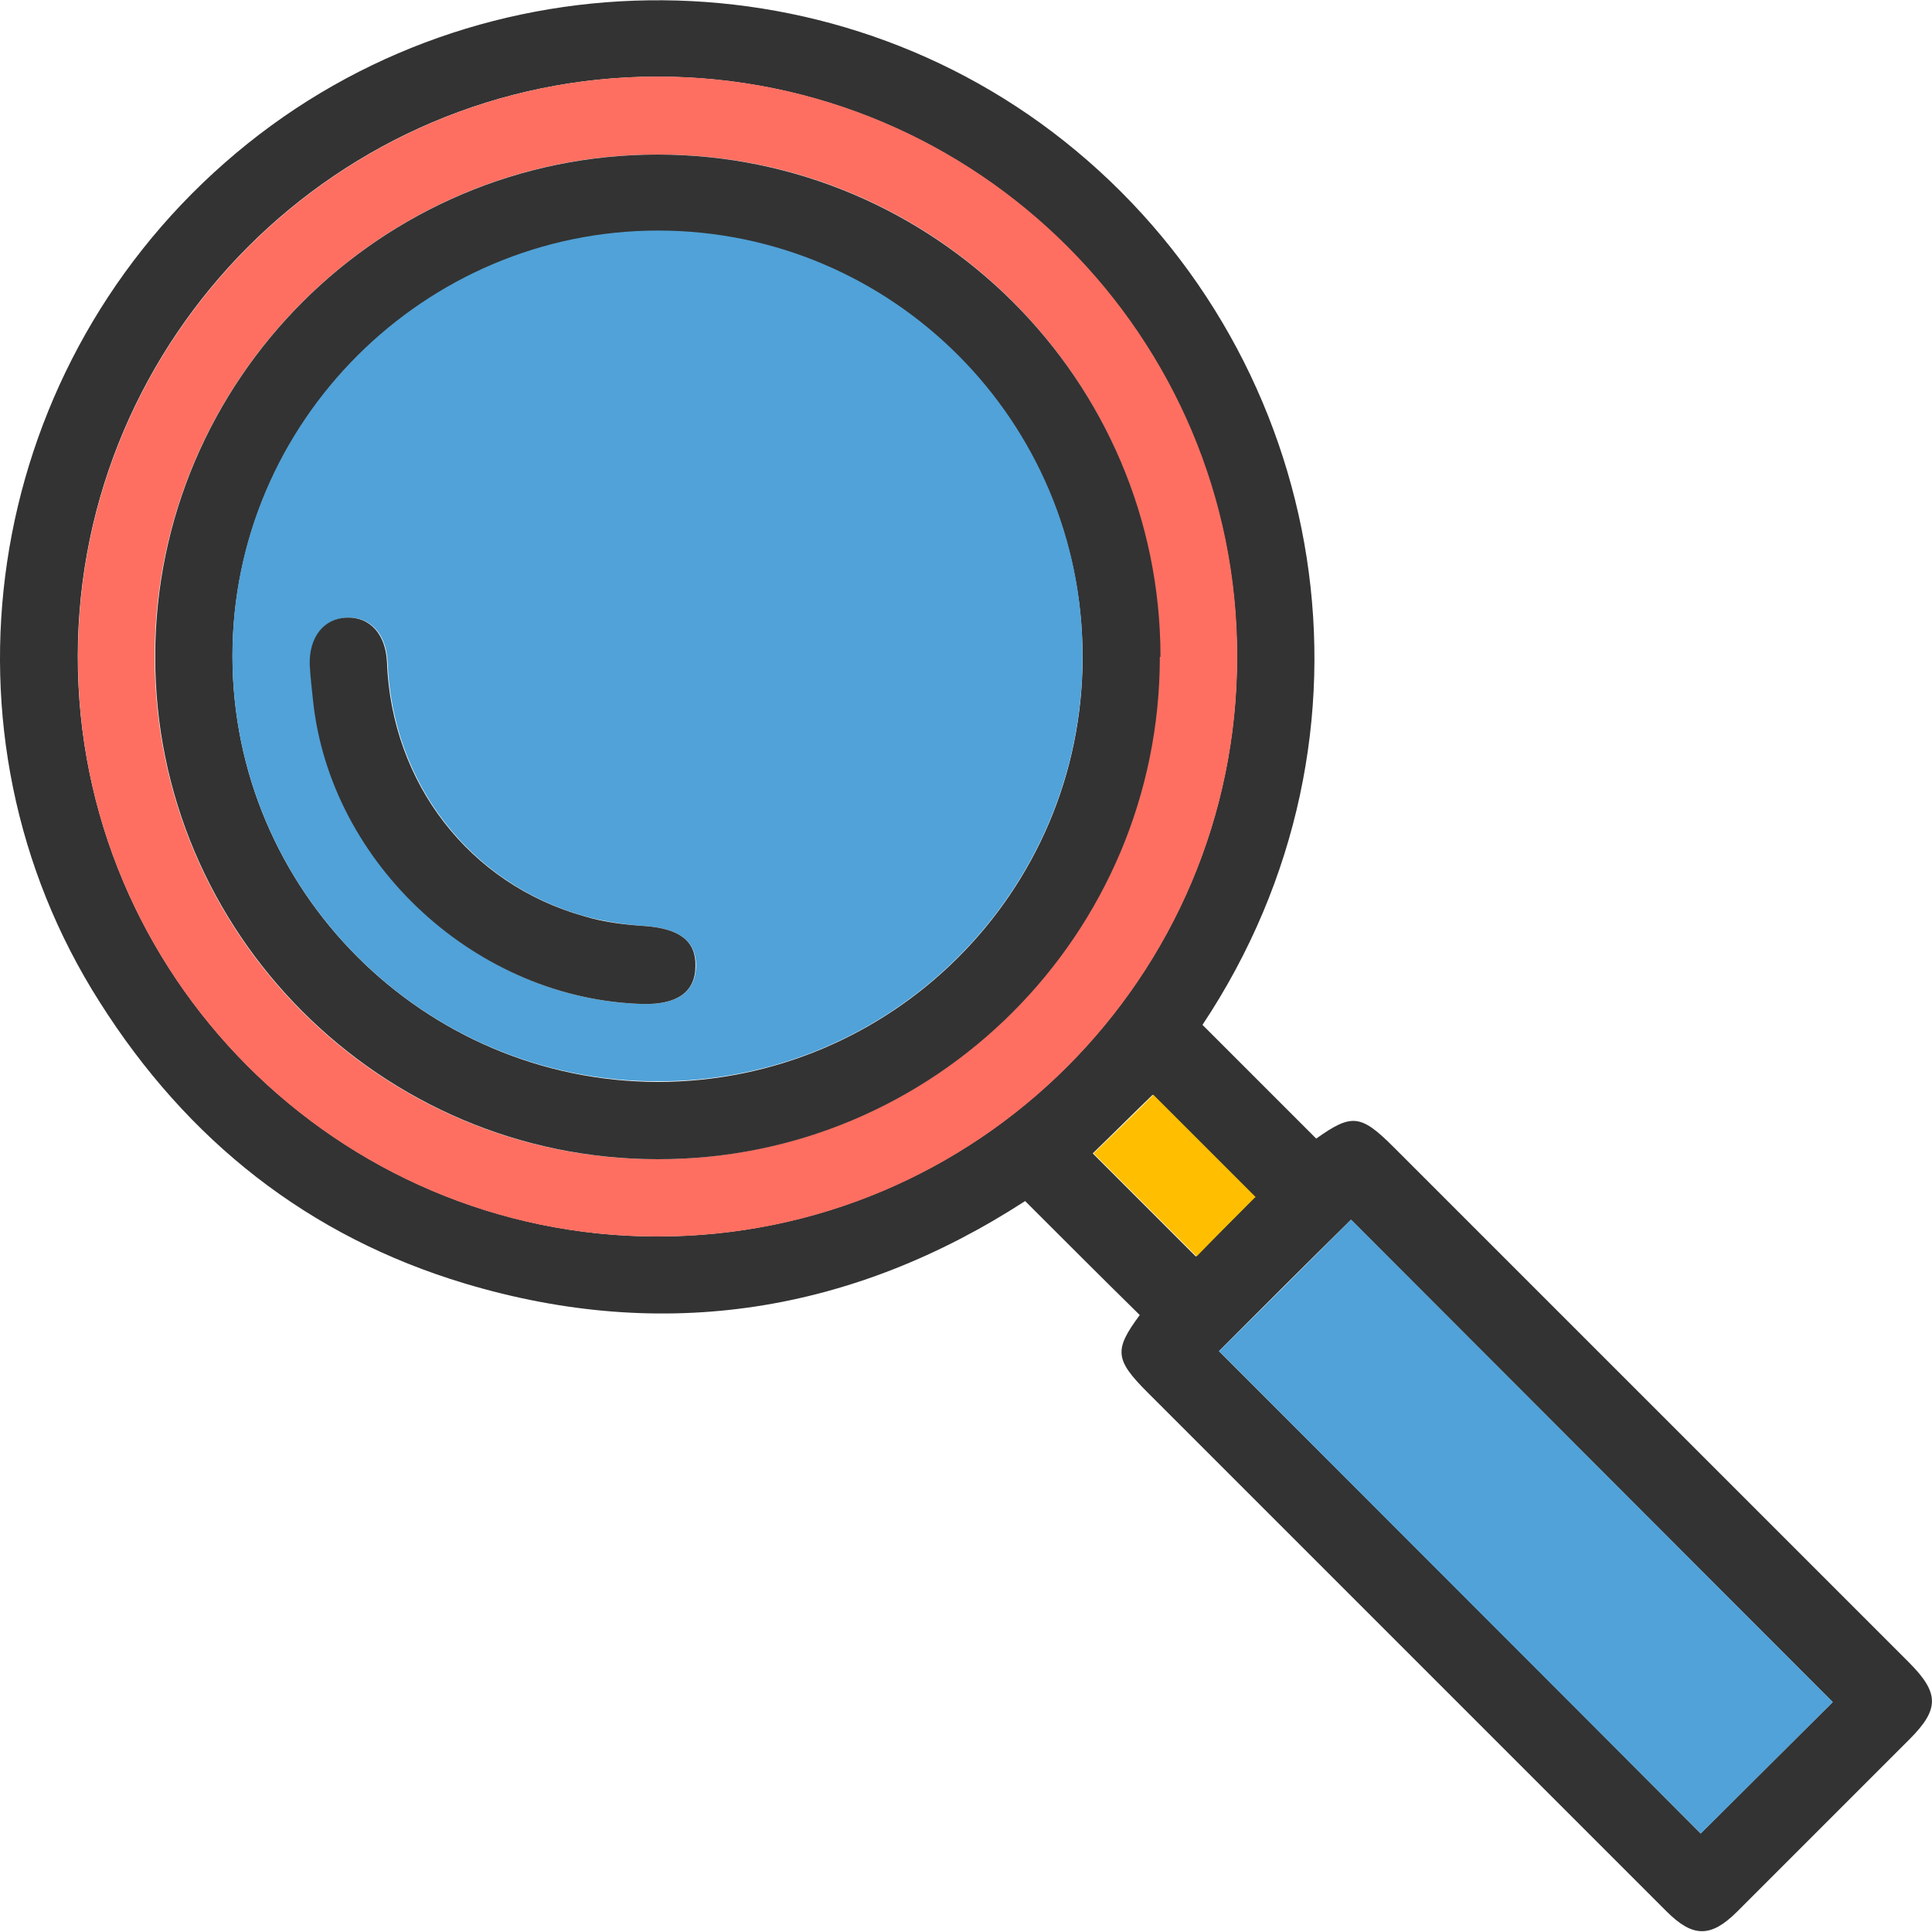
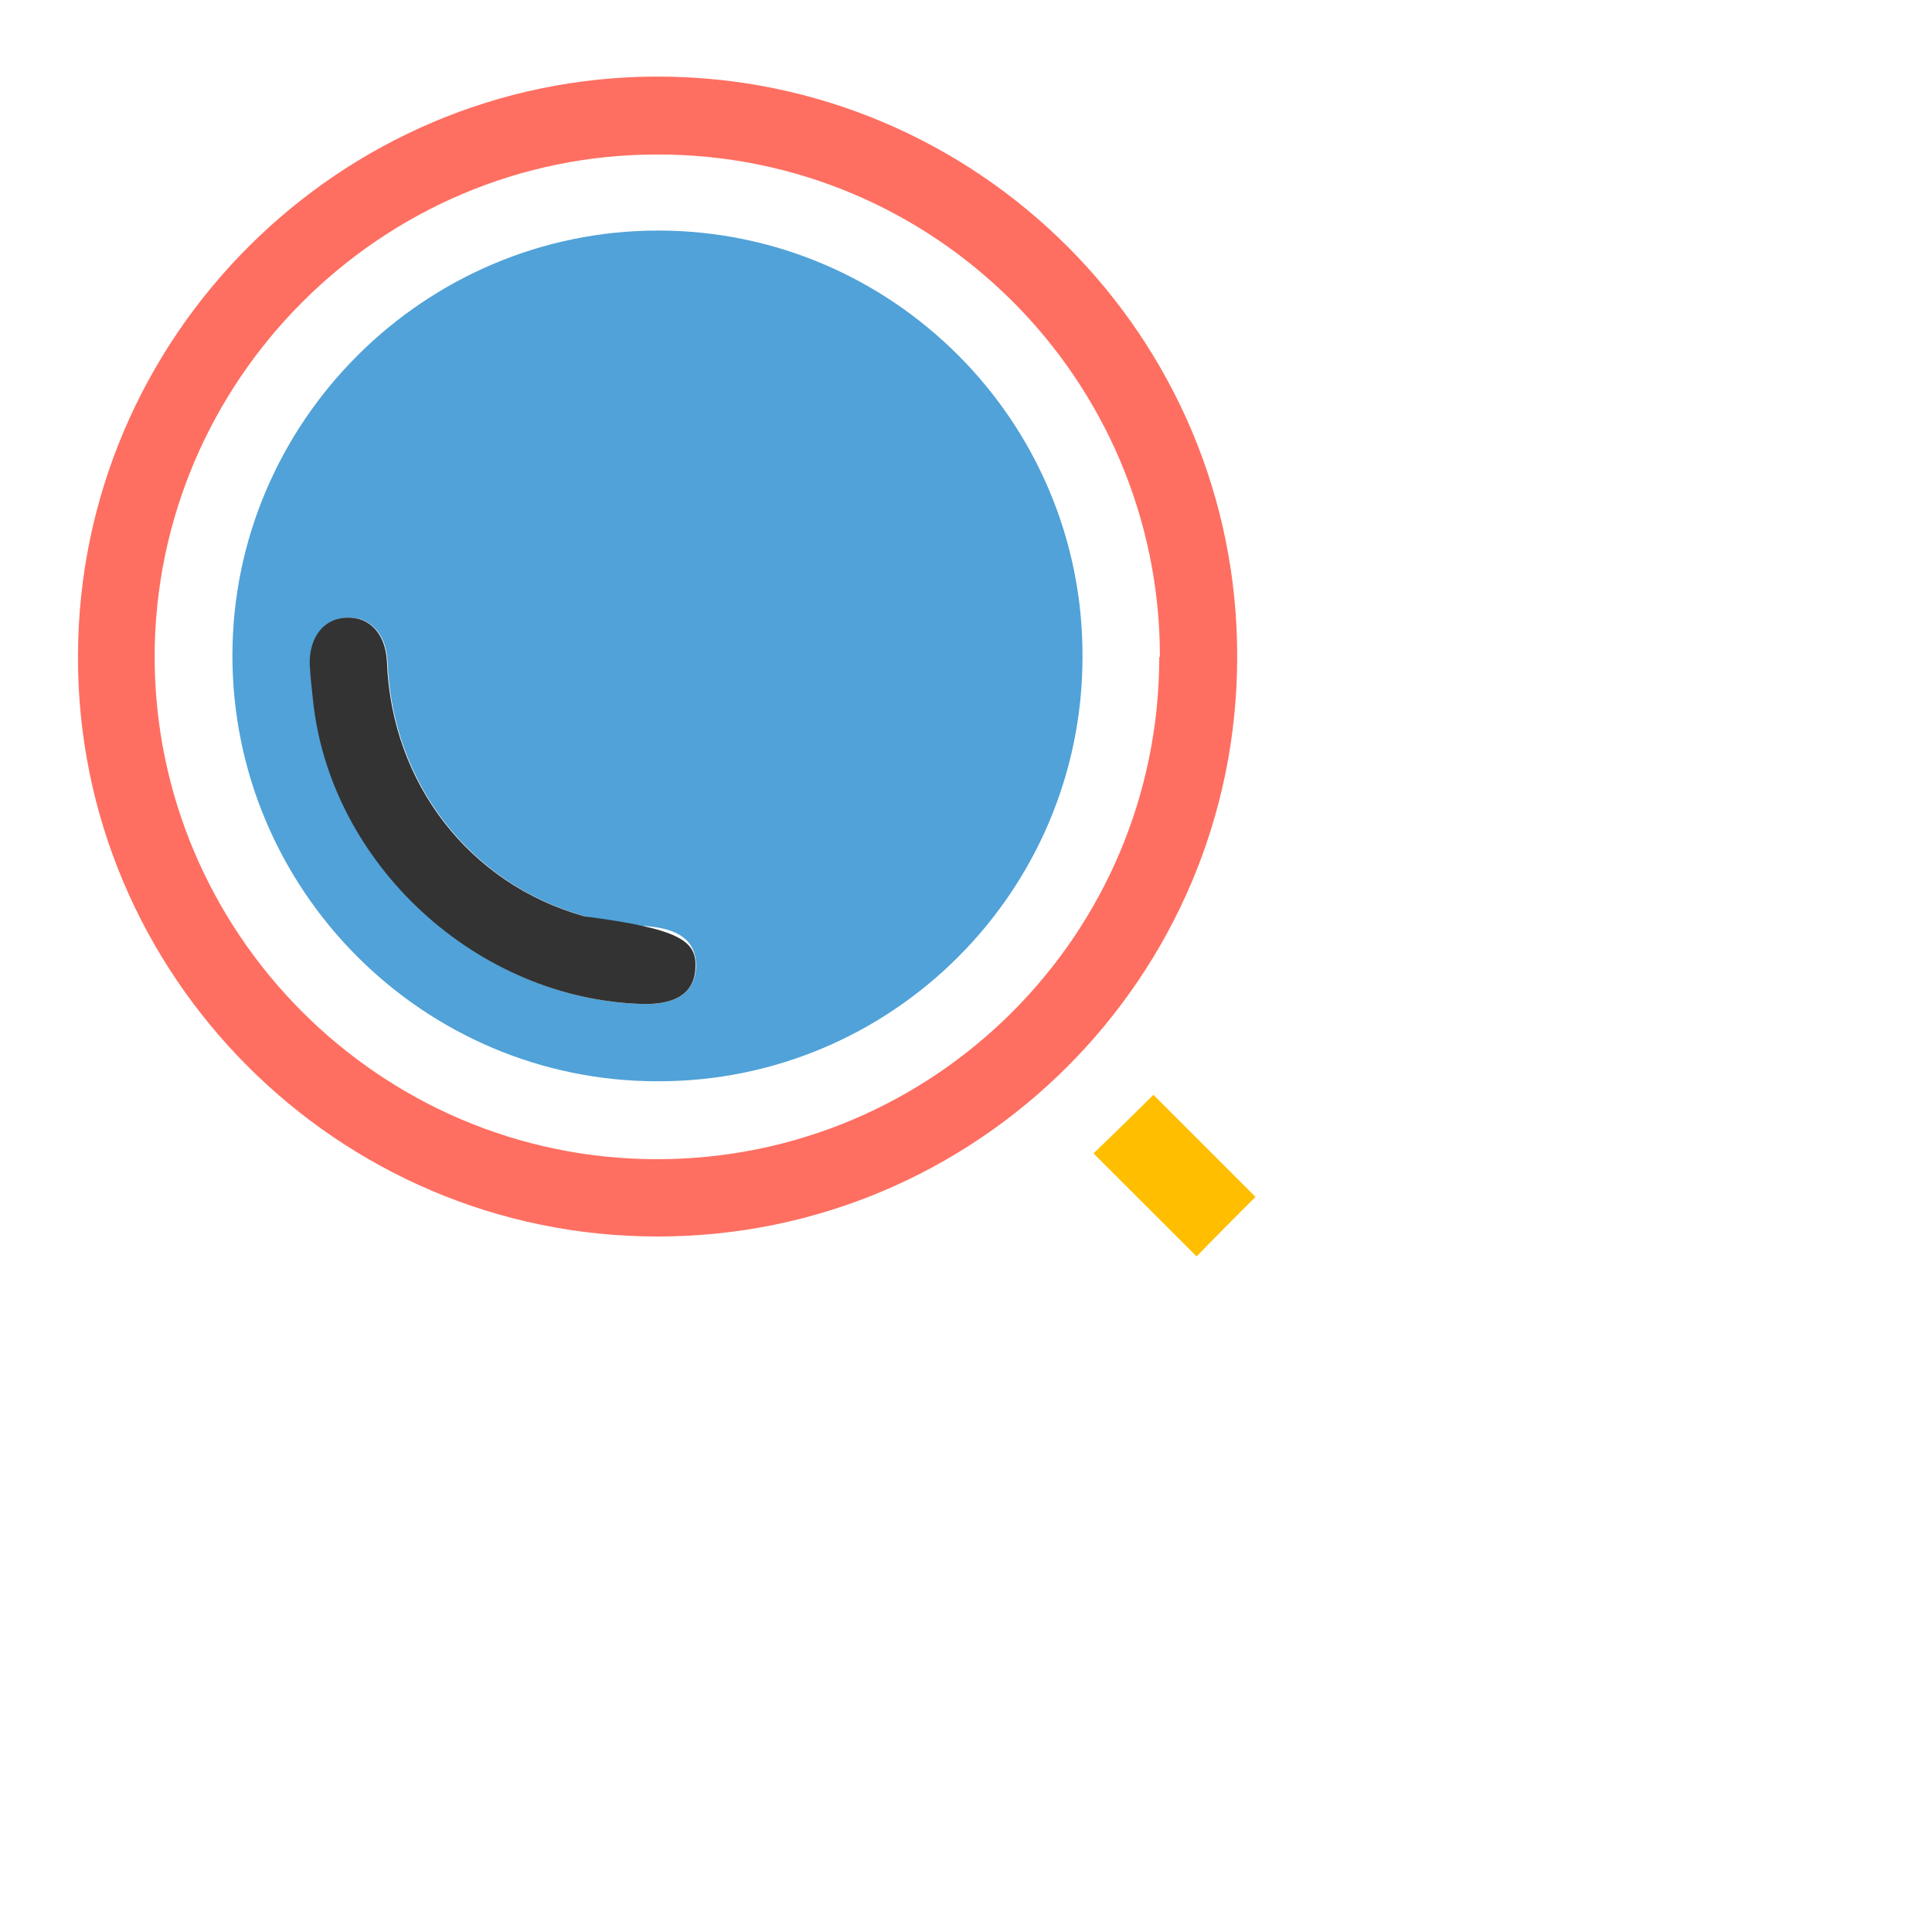
<svg xmlns="http://www.w3.org/2000/svg" width="30" height="30" viewBox="0 0 30 30" fill="none">
  <g clip-path="url(#clip0_849_184)">
-     <path d="M18.668 15.91C19.268 16.51 19.858 17.1 20.438 17.68C20.988 17.29 21.128 17.3 21.638 17.81C24.308 20.48 26.968 23.14 29.638 25.81C30.118 26.29 30.118 26.54 29.648 27.01C28.758 27.9 27.868 28.79 26.978 29.68C26.568 30.09 26.288 30.09 25.878 29.68C23.188 26.99 20.508 24.31 17.818 21.62C17.308 21.11 17.298 20.96 17.698 20.42C17.108 19.84 16.518 19.25 15.918 18.65C13.248 20.38 10.318 20.86 7.218 19.93C4.788 19.2 2.908 17.71 1.548 15.56C-1.102 11.4 -0.282 5.84 3.488 2.53C7.238 -0.77 12.888 -0.84 16.708 2.34C20.638 5.61 21.678 11.4 18.668 15.92V15.91ZM19.208 10.2C19.208 5.23 15.168 1.19 10.208 1.19C5.258 1.19 1.218 5.23 1.208 10.18C1.198 15.14 5.238 19.19 10.198 19.2C15.168 19.2 19.208 15.17 19.208 10.2ZM18.928 20.98C21.428 23.48 23.938 25.99 26.408 28.47C27.088 27.79 27.788 27.1 28.458 26.43C25.968 23.94 23.468 21.43 20.978 18.94C20.298 19.61 19.608 20.3 18.928 20.98ZM19.488 18.59C18.948 18.05 18.408 17.51 17.898 17C17.598 17.29 17.278 17.61 16.968 17.91C17.498 18.44 18.038 18.98 18.568 19.51C18.878 19.2 19.188 18.89 19.478 18.59H19.488Z" fill="#333333" />
    <path d="M19.211 10.2C19.211 15.169 15.171 19.209 10.201 19.2C5.241 19.2 1.191 15.139 1.211 10.18C1.221 5.229 5.271 1.189 10.211 1.189C15.181 1.189 19.221 5.229 19.211 10.2ZM18.011 10.2C18.011 5.889 14.511 2.389 10.201 2.399C5.921 2.399 2.411 5.899 2.401 10.19C2.401 14.489 5.901 18 10.201 18C14.511 18 18.001 14.509 18.001 10.2H18.011Z" fill="#FE6F61" />
-     <path d="M18.93 20.98C19.62 20.299 20.31 19.61 20.98 18.939C23.47 21.43 25.97 23.939 28.46 26.43C27.79 27.099 27.09 27.79 26.41 28.47C23.94 26 21.43 23.489 18.93 20.98Z" fill="#50A2D8" />
    <path d="M19.491 18.59C19.201 18.88 18.881 19.2 18.581 19.51C18.05 18.98 17.511 18.44 16.98 17.91C17.291 17.61 17.61 17.3 17.91 17C18.421 17.51 18.96 18.05 19.5 18.59H19.491Z" fill="#FFBF00" />
-     <path d="M18.01 10.2C18.01 14.51 14.51 18.01 10.21 18C5.91 18 2.4 14.48 2.41 10.19C2.41 5.9 5.92 2.4 10.21 2.4C14.51 2.4 18.02 5.9 18.02 10.2H18.01ZM16.81 10.2C16.81 6.56 13.86 3.6 10.22 3.59C6.59 3.59 3.61 6.56 3.61 10.19C3.61 13.82 6.57 16.79 10.21 16.8C13.85 16.8 16.81 13.85 16.81 10.21V10.2Z" fill="#333333" />
    <path d="M16.809 10.2C16.809 13.84 13.849 16.8 10.209 16.79C6.569 16.79 3.609 13.82 3.609 10.18C3.609 6.55 6.589 3.58 10.219 3.58C13.859 3.58 16.819 6.55 16.809 10.19V10.2ZM9.999 15.59C10.519 15.6 10.799 15.4 10.809 15C10.809 14.61 10.549 14.42 10.029 14.38C9.709 14.36 9.389 14.31 9.089 14.23C7.299 13.73 6.089 12.16 6.019 10.28C5.999 9.85 5.759 9.58 5.399 9.59C5.039 9.6 4.809 9.89 4.819 10.32C4.819 10.5 4.849 10.68 4.869 10.86C5.139 13.42 7.439 15.54 10.009 15.59H9.999Z" fill="#50A2D8" />
-     <path d="M9.999 15.59C7.419 15.53 5.119 13.42 4.859 10.86C4.839 10.68 4.819 10.5 4.809 10.32C4.799 9.89 5.029 9.6 5.389 9.59C5.749 9.58 5.989 9.85 6.009 10.28C6.079 12.16 7.289 13.73 9.079 14.23C9.379 14.32 9.709 14.36 10.019 14.38C10.549 14.42 10.809 14.61 10.799 15C10.799 15.4 10.519 15.6 9.989 15.59H9.999Z" fill="#333333" />
+     <path d="M9.999 15.59C7.419 15.53 5.119 13.42 4.859 10.86C4.839 10.68 4.819 10.5 4.809 10.32C4.799 9.89 5.029 9.6 5.389 9.59C5.749 9.58 5.989 9.85 6.009 10.28C6.079 12.16 7.289 13.73 9.079 14.23C10.549 14.42 10.809 14.61 10.799 15C10.799 15.4 10.519 15.6 9.989 15.59H9.999Z" fill="#333333" />
  </g>
  <defs>
    <clipPath id="clip0_849_184">
      <rect width="30" height="30" fill="white" />
    </clipPath>
  </defs>
</svg>